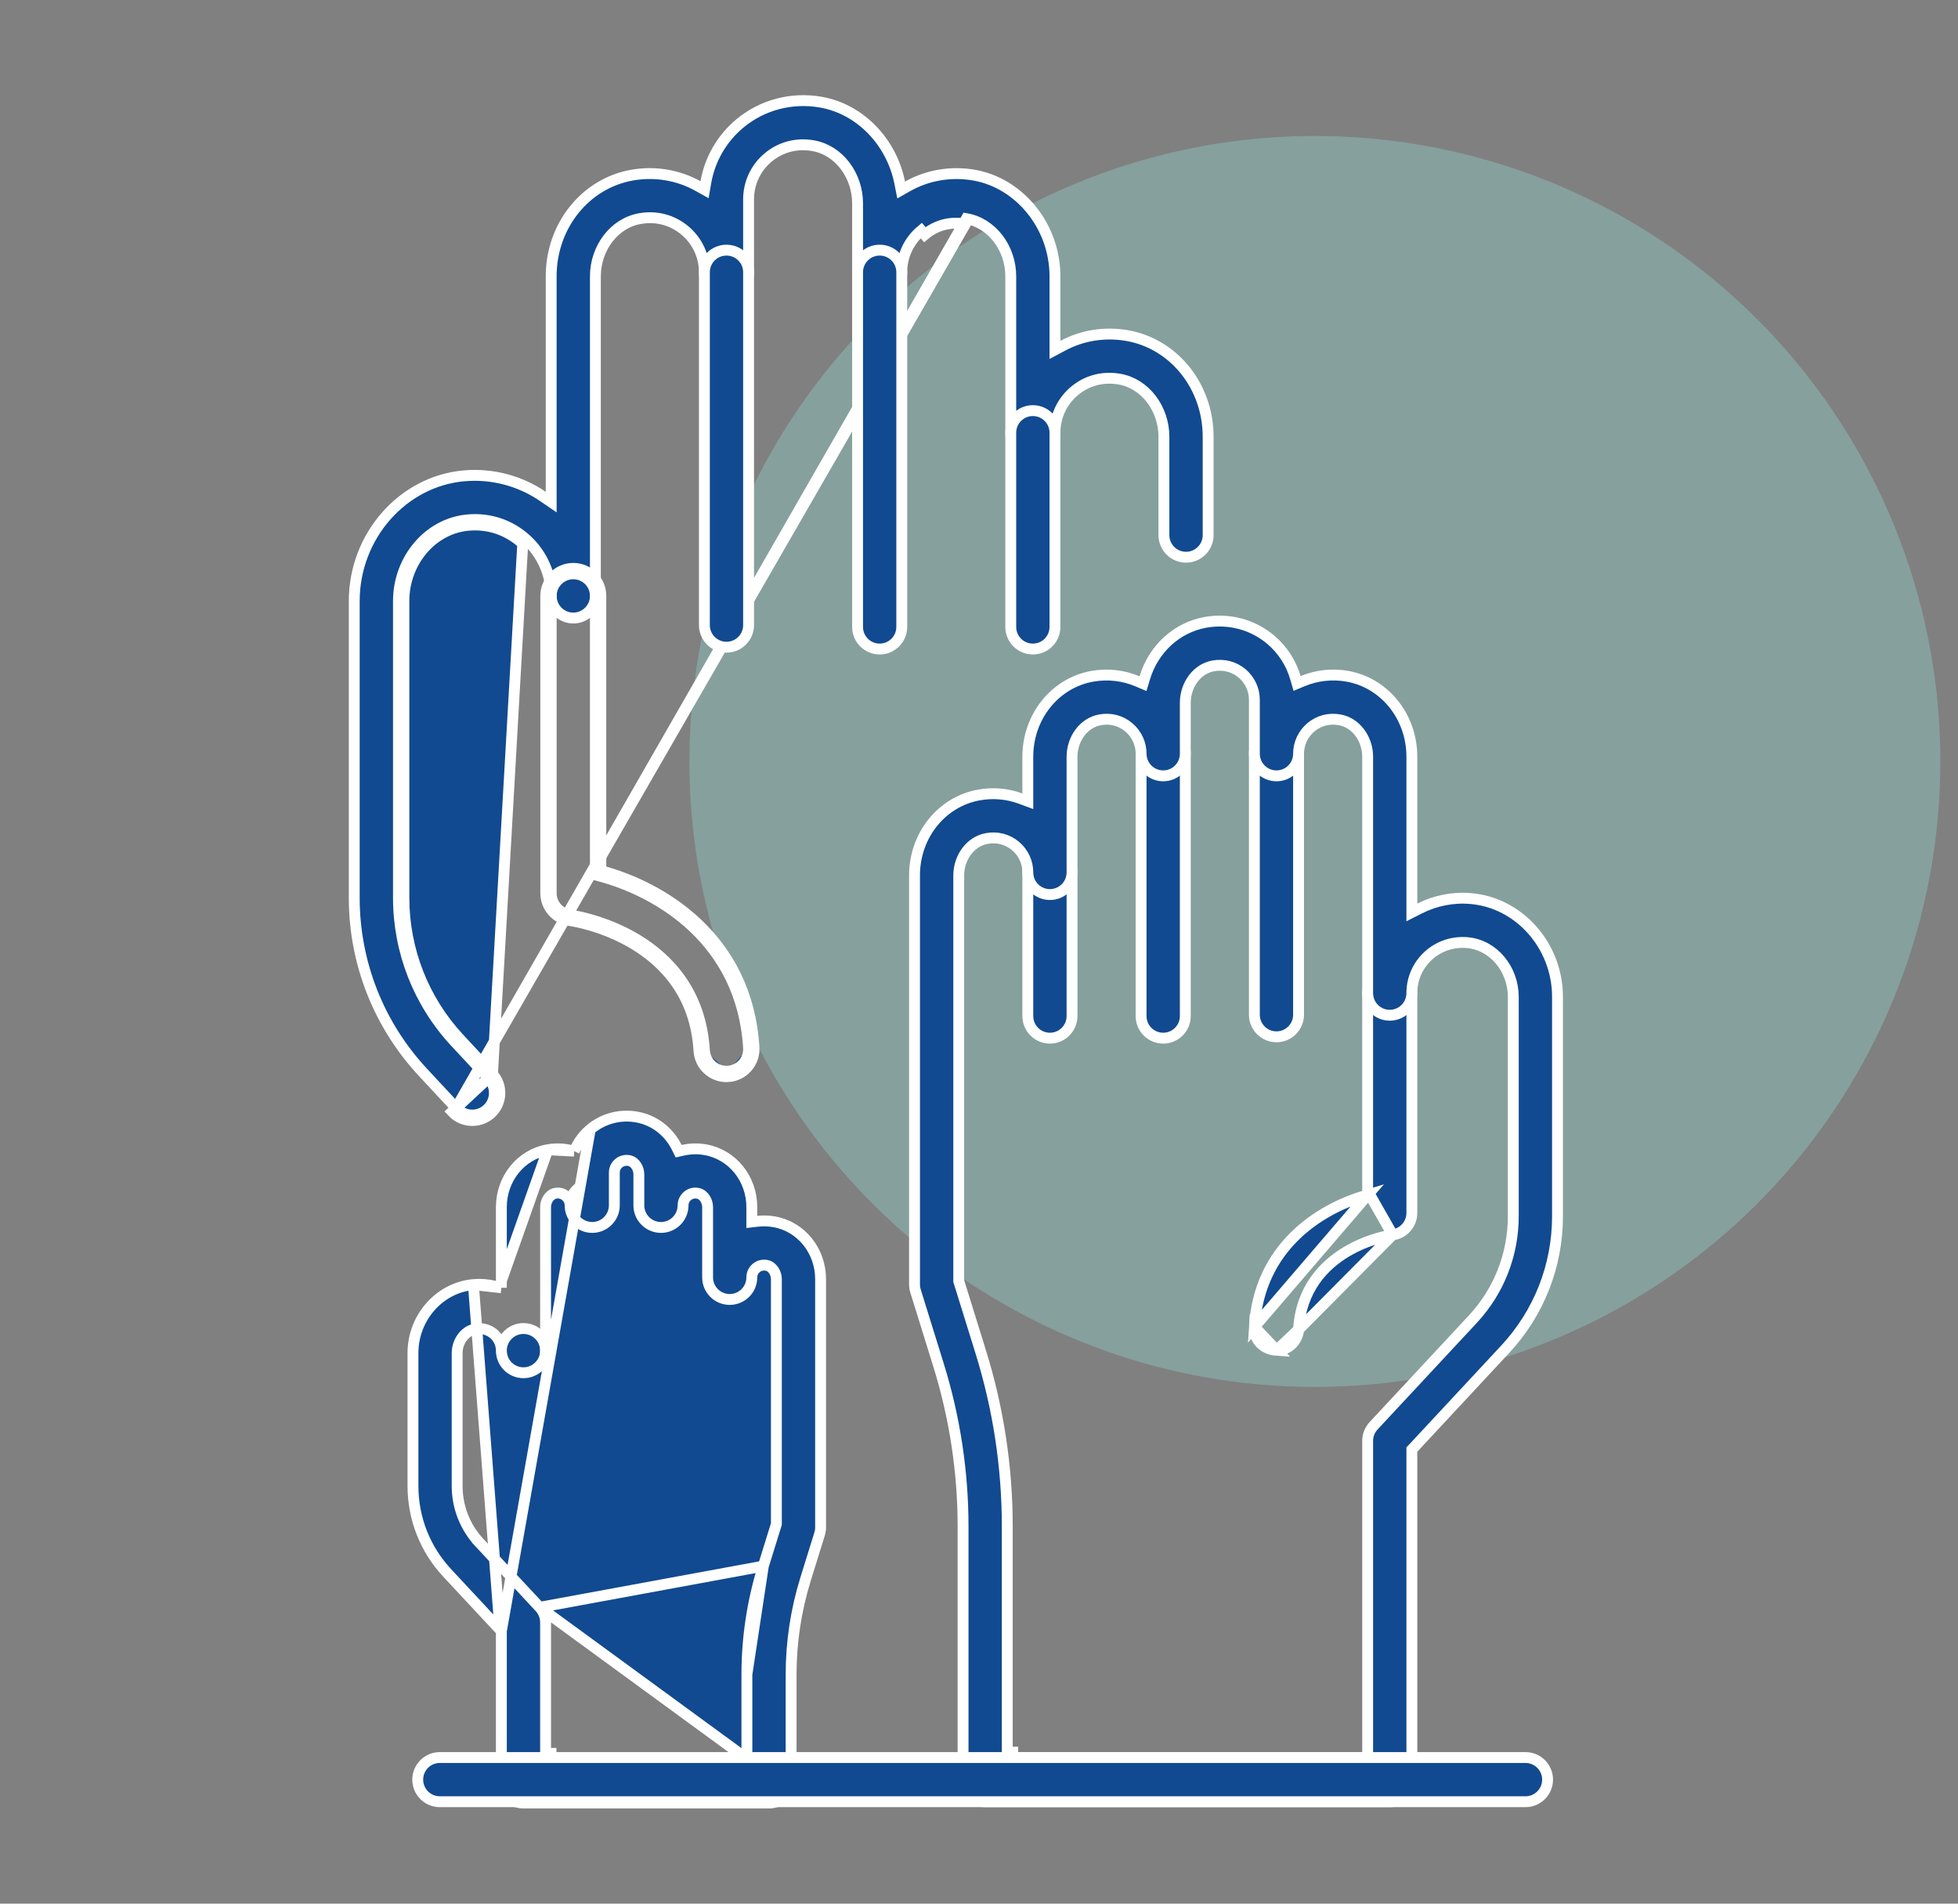
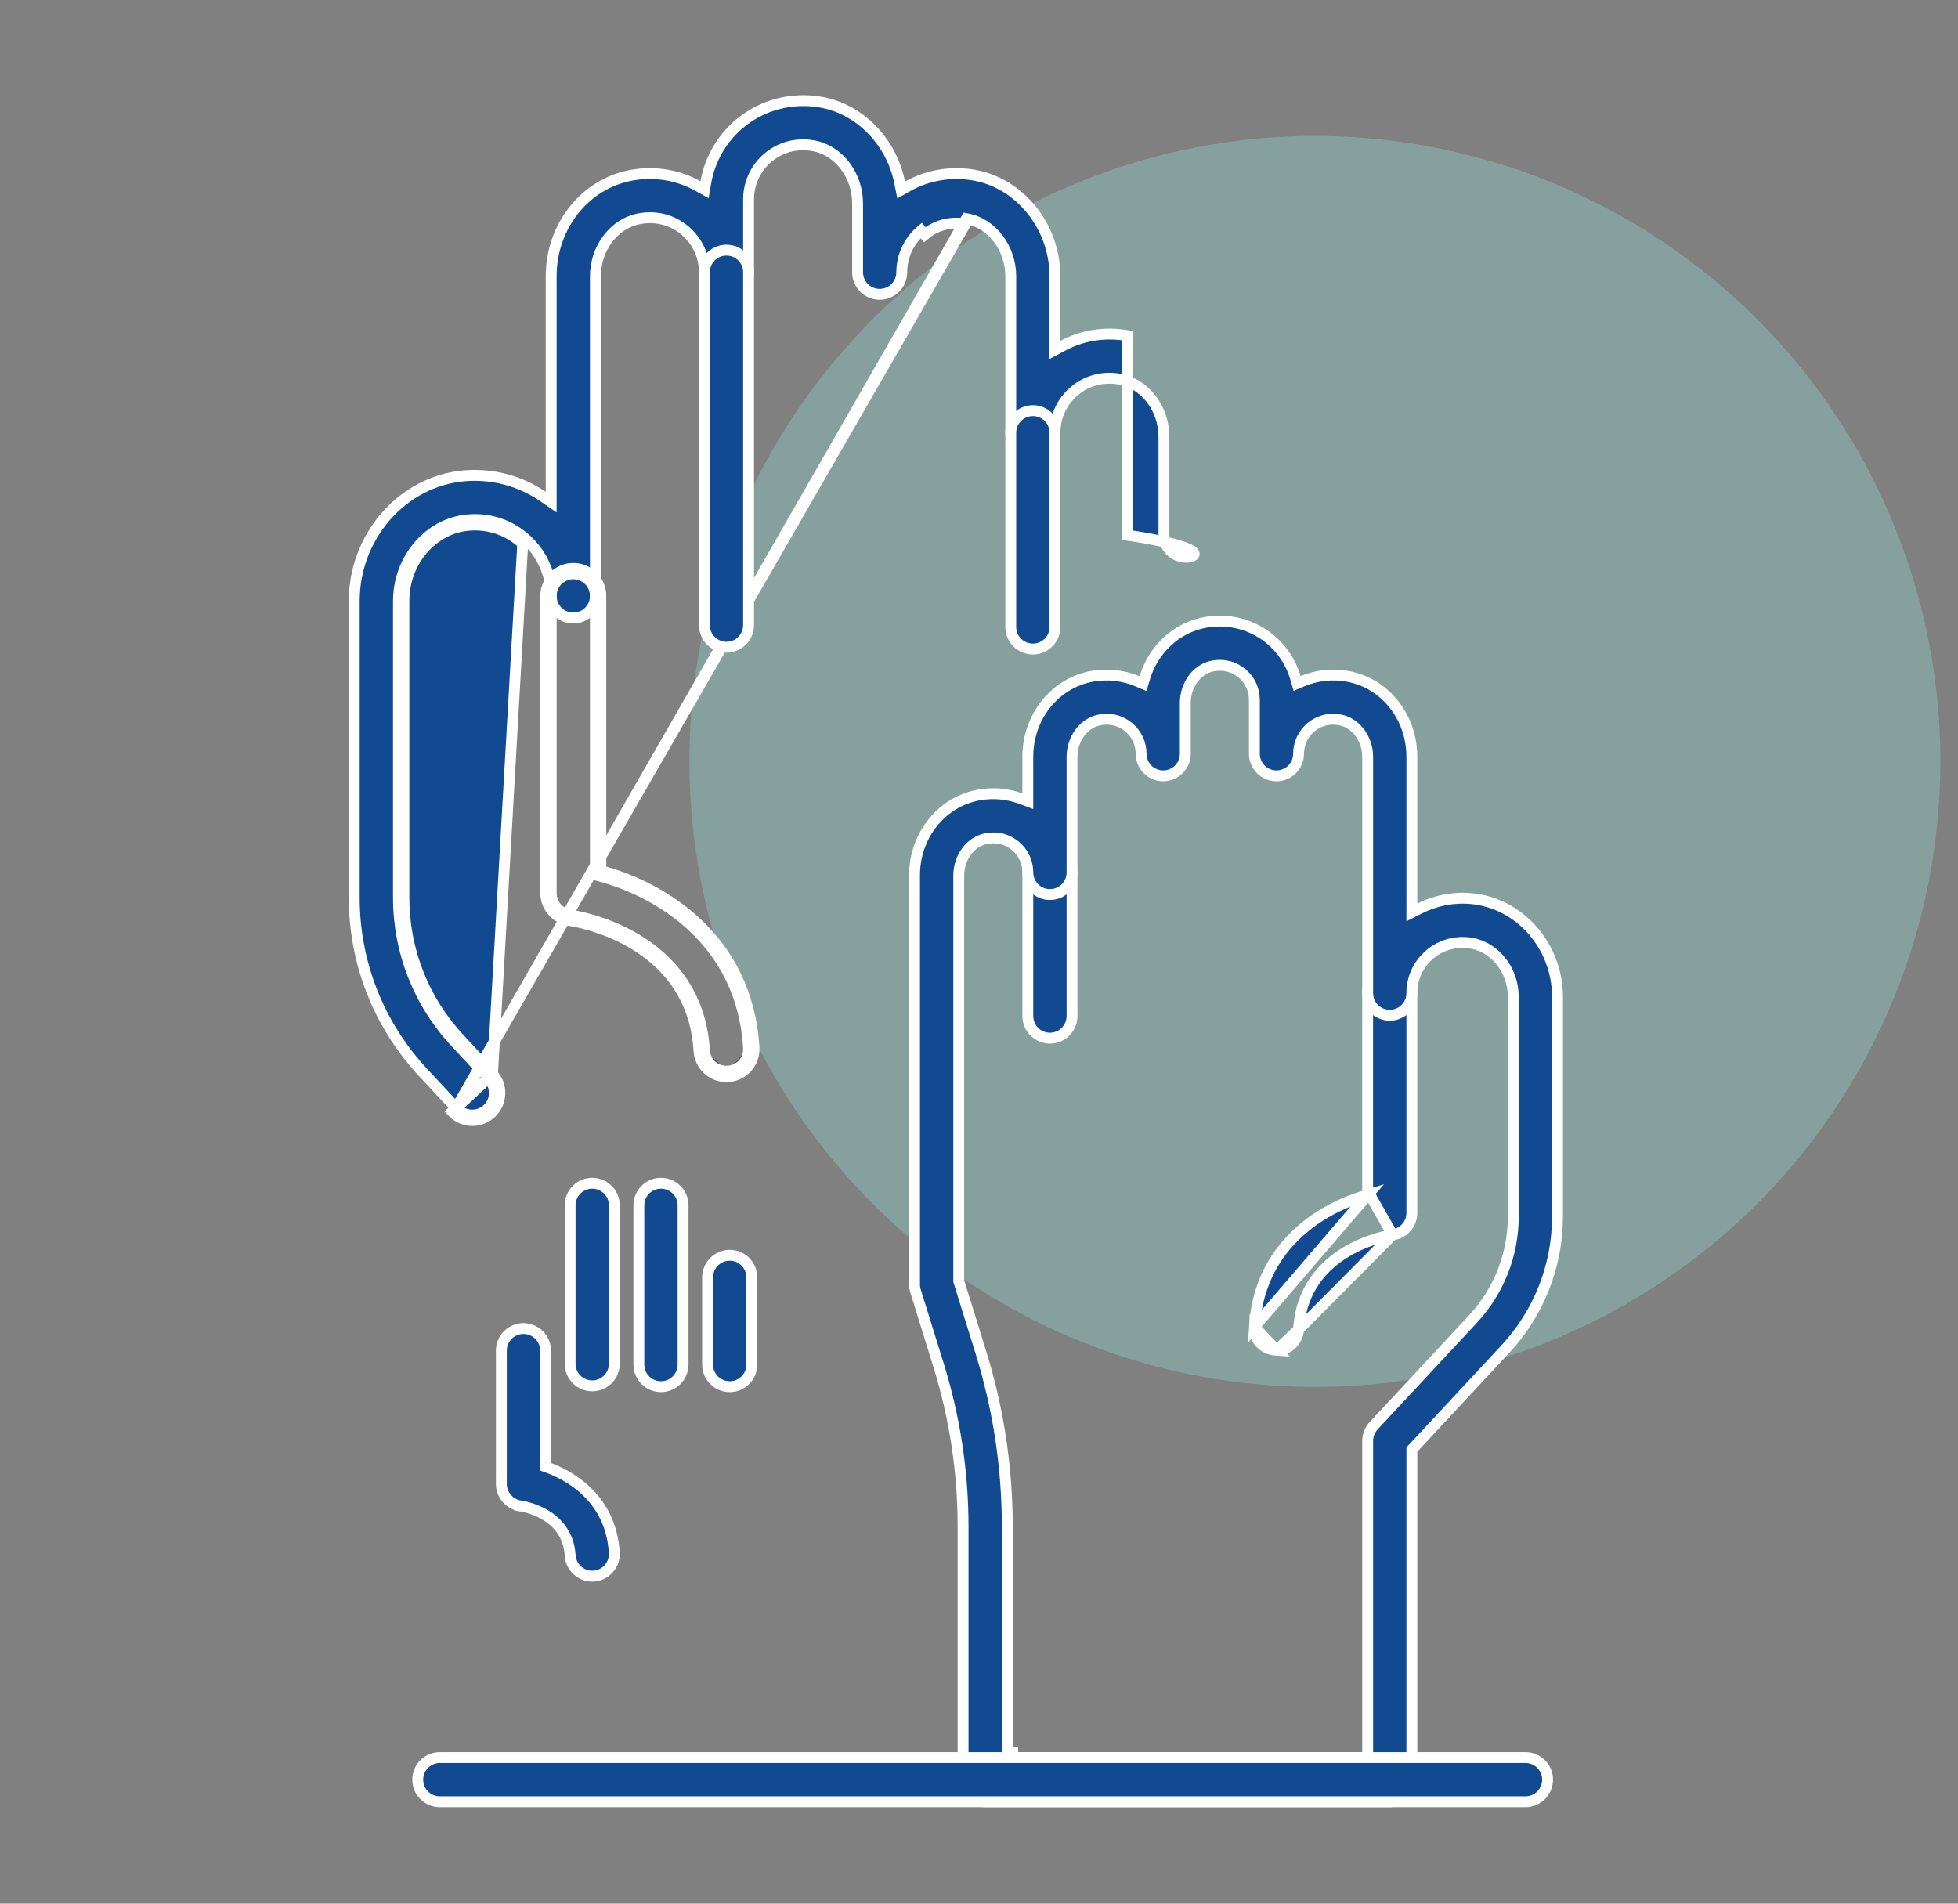
<svg xmlns="http://www.w3.org/2000/svg" width="72" height="70" viewBox="0 0 72 70" fill="none">
  <rect x="0" y="0" width="72" height="70" fill="#808080" stroke="none" />
  <circle cx="48.351" cy="28" r="23" fill="#90D8D2" fill-opacity="0.36" />
-   <path d="M16.773 40.743L16.773 40.743C16.933 40.916 17.15 41.003 17.368 41.003C17.566 41.003 17.765 40.93 17.922 40.785L18.058 40.931M16.773 40.743L35.501 8.237C34.952 8.138 34.421 8.279 34.006 8.628L33.877 8.475C33.877 8.475 33.877 8.475 33.877 8.475C33.421 8.856 33.16 9.416 33.16 10.011C33.16 10.459 32.796 10.823 32.347 10.823C31.898 10.823 31.535 10.459 31.535 10.011V7.478C31.535 6.449 30.85 5.524 29.903 5.358C29.299 5.249 28.706 5.405 28.244 5.792C27.788 6.174 27.527 6.734 27.527 7.328V10.01C27.527 10.459 27.163 10.823 26.714 10.823C26.265 10.823 25.902 10.459 25.902 10.01C25.902 9.416 25.64 8.857 25.185 8.475L25.185 8.475C24.722 8.086 24.131 7.93 23.525 8.04C22.579 8.207 21.894 9.131 21.894 10.161V21.913C21.894 22.362 21.53 22.726 21.082 22.726C20.633 22.726 20.269 22.362 20.269 21.913C20.269 21.128 19.937 20.374 19.357 19.843L19.357 19.843C18.771 19.306 18.011 19.044 17.206 19.116C15.76 19.242 14.652 20.565 14.652 22.101V33.008C14.652 34.988 15.395 36.877 16.744 38.326L17.963 39.636L17.963 39.636C18.269 39.965 18.25 40.478 17.922 40.785L18.058 40.931M16.773 40.743L15.554 39.433L15.554 39.433C13.924 37.683 13.026 35.401 13.026 33.008V22.102C13.026 19.71 14.809 17.693 17.066 17.497L17.066 17.497C18.094 17.406 19.116 17.678 19.956 18.249L20.268 18.462V18.084V10.161C20.268 8.3 21.527 6.742 23.244 6.439C24.086 6.292 24.938 6.436 25.662 6.839L25.908 6.976L25.956 6.699C26.102 5.863 26.537 5.102 27.199 4.546L27.199 4.546C28.022 3.856 29.11 3.568 30.184 3.756C31.631 4.011 32.785 5.219 33.084 6.715L33.138 6.986L33.378 6.85C34.108 6.44 34.969 6.292 35.817 6.439C37.505 6.736 38.793 8.33 38.793 10.161V12.534V12.867L39.087 12.71C39.8 12.329 40.628 12.197 41.45 12.34C43.167 12.643 44.426 14.202 44.426 16.062V19.677C44.426 20.126 44.062 20.49 43.613 20.49C43.164 20.49 42.8 20.126 42.8 19.677V16.062C42.8 15.032 42.116 14.108 41.168 13.942C40.564 13.834 39.972 13.988 39.51 14.376C39.054 14.758 38.793 15.318 38.793 15.912C38.793 16.361 38.429 16.724 37.98 16.724C37.531 16.724 37.168 16.361 37.168 15.912V10.161C37.168 9.131 36.483 8.207 35.536 8.04L16.773 40.743ZM18.058 40.931C18.467 40.55 18.491 39.909 18.11 39.5M18.058 40.931C17.863 41.112 17.615 41.203 17.368 41.203C17.097 41.203 16.826 41.094 16.627 40.88L18.11 39.5M18.11 39.5L16.89 38.189C15.576 36.778 14.852 34.937 14.852 33.008V22.101C14.852 20.655 15.894 19.431 17.224 19.315C17.973 19.248 18.677 19.491 19.222 19.99L18.11 39.5Z" fill="#114A90" stroke="white" stroke-width="0.4" />
+   <path d="M16.773 40.743L16.773 40.743C16.933 40.916 17.15 41.003 17.368 41.003C17.566 41.003 17.765 40.93 17.922 40.785L18.058 40.931M16.773 40.743L35.501 8.237C34.952 8.138 34.421 8.279 34.006 8.628L33.877 8.475C33.877 8.475 33.877 8.475 33.877 8.475C33.421 8.856 33.16 9.416 33.16 10.011C33.16 10.459 32.796 10.823 32.347 10.823C31.898 10.823 31.535 10.459 31.535 10.011V7.478C31.535 6.449 30.85 5.524 29.903 5.358C29.299 5.249 28.706 5.405 28.244 5.792C27.788 6.174 27.527 6.734 27.527 7.328V10.01C27.527 10.459 27.163 10.823 26.714 10.823C26.265 10.823 25.902 10.459 25.902 10.01C25.902 9.416 25.64 8.857 25.185 8.475L25.185 8.475C24.722 8.086 24.131 7.93 23.525 8.04C22.579 8.207 21.894 9.131 21.894 10.161V21.913C21.894 22.362 21.53 22.726 21.082 22.726C20.633 22.726 20.269 22.362 20.269 21.913C20.269 21.128 19.937 20.374 19.357 19.843L19.357 19.843C18.771 19.306 18.011 19.044 17.206 19.116C15.76 19.242 14.652 20.565 14.652 22.101V33.008C14.652 34.988 15.395 36.877 16.744 38.326L17.963 39.636L17.963 39.636C18.269 39.965 18.25 40.478 17.922 40.785L18.058 40.931M16.773 40.743L15.554 39.433L15.554 39.433C13.924 37.683 13.026 35.401 13.026 33.008V22.102C13.026 19.71 14.809 17.693 17.066 17.497L17.066 17.497C18.094 17.406 19.116 17.678 19.956 18.249L20.268 18.462V18.084V10.161C20.268 8.3 21.527 6.742 23.244 6.439C24.086 6.292 24.938 6.436 25.662 6.839L25.908 6.976L25.956 6.699C26.102 5.863 26.537 5.102 27.199 4.546L27.199 4.546C28.022 3.856 29.11 3.568 30.184 3.756C31.631 4.011 32.785 5.219 33.084 6.715L33.138 6.986L33.378 6.85C34.108 6.44 34.969 6.292 35.817 6.439C37.505 6.736 38.793 8.33 38.793 10.161V12.534V12.867L39.087 12.71C39.8 12.329 40.628 12.197 41.45 12.34V19.677C44.426 20.126 44.062 20.49 43.613 20.49C43.164 20.49 42.8 20.126 42.8 19.677V16.062C42.8 15.032 42.116 14.108 41.168 13.942C40.564 13.834 39.972 13.988 39.51 14.376C39.054 14.758 38.793 15.318 38.793 15.912C38.793 16.361 38.429 16.724 37.98 16.724C37.531 16.724 37.168 16.361 37.168 15.912V10.161C37.168 9.131 36.483 8.207 35.536 8.04L16.773 40.743ZM18.058 40.931C18.467 40.55 18.491 39.909 18.11 39.5M18.058 40.931C17.863 41.112 17.615 41.203 17.368 41.203C17.097 41.203 16.826 41.094 16.627 40.88L18.11 39.5M18.11 39.5L16.89 38.189C15.576 36.778 14.852 34.937 14.852 33.008V22.101C14.852 20.655 15.894 19.431 17.224 19.315C17.973 19.248 18.677 19.491 19.222 19.99L18.11 39.5Z" fill="#114A90" stroke="white" stroke-width="0.4" />
  <path d="M38.608 38.175C38.159 38.175 37.795 37.811 37.795 37.362V32.081C37.795 31.632 38.159 31.268 38.608 31.268C39.057 31.268 39.421 31.632 39.421 32.081V37.362C39.421 37.811 39.057 38.175 38.608 38.175Z" fill="#114A90" stroke="white" stroke-width="0.4" />
-   <path d="M43.586 37.362V37.362C43.586 37.811 43.222 38.175 42.773 38.175C42.324 38.175 41.96 37.811 41.96 37.362V27.717C41.96 27.268 42.324 26.905 42.773 26.905C43.222 26.905 43.586 27.268 43.586 27.717V37.362Z" fill="#114A90" stroke="white" stroke-width="0.4" />
-   <path d="M46.938 38.125C46.489 38.125 46.126 37.761 46.126 37.312V27.717C46.126 27.268 46.489 26.905 46.938 26.905C47.387 26.905 47.751 27.268 47.751 27.717V37.312C47.751 37.761 47.387 38.125 46.938 38.125Z" fill="#114A90" stroke="white" stroke-width="0.4" />
  <path d="M50.291 43.94L50.149 43.983C48.489 44.483 46.302 45.88 46.127 48.792L50.291 43.94ZM50.291 43.94V43.791M50.291 43.94V43.791M50.291 43.791V36.519C50.291 36.07 50.655 35.706 51.104 35.706C51.553 35.706 51.917 36.07 51.917 36.519V44.602C51.917 45.01 51.615 45.354 51.211 45.407L51.211 45.407M50.291 43.791L51.211 45.407M51.211 45.407L51.209 45.408M51.211 45.407L51.209 45.408M51.209 45.408C51.136 45.418 50.326 45.542 49.508 46.031C48.683 46.524 47.839 47.396 47.75 48.89L47.75 48.89M51.209 45.408L47.75 48.89M47.75 48.89C47.724 49.319 47.369 49.651 46.945 49.654M47.75 48.89L46.945 49.654M46.945 49.654C46.432 49.622 46.101 49.231 46.127 48.792L46.945 49.654Z" fill="#114A90" stroke="white" stroke-width="0.4" />
  <path d="M34.517 50.213L34.517 50.213L33.666 47.472L33.666 47.471C33.641 47.394 33.629 47.313 33.629 47.23V32.192C33.629 30.711 34.635 29.472 36.005 29.231L36.005 29.231C36.522 29.139 37.047 29.187 37.526 29.364L37.795 29.463V29.176V27.828C37.795 26.347 38.801 25.108 40.171 24.867C40.736 24.767 41.311 24.835 41.826 25.053L42.031 25.139L42.095 24.926C42.412 23.874 43.261 23.073 44.336 22.883C45.189 22.733 46.058 22.962 46.716 23.514L46.716 23.514C47.16 23.886 47.476 24.375 47.634 24.917L47.697 25.132L47.903 25.046C48.413 24.834 48.981 24.767 49.542 24.867L49.543 24.867C50.912 25.108 51.917 26.347 51.917 27.828V33.226V33.551L52.207 33.404C52.783 33.114 53.44 32.983 54.091 33.042L54.092 33.042C55.867 33.196 57.273 34.778 57.273 36.657V44.723C57.273 46.547 56.588 48.285 55.346 49.618L55.346 49.618L51.971 53.245L51.917 53.302V53.381V65.44C51.917 65.889 51.553 66.252 51.104 66.252H36.227C35.778 66.252 35.414 65.889 35.414 65.44V56.135C35.414 54.125 35.112 52.132 34.517 50.213ZM50.092 64.627H50.292V64.427V52.982C50.292 52.776 50.37 52.579 50.51 52.428L54.156 48.511C54.156 48.511 54.156 48.511 54.156 48.511C55.117 47.479 55.647 46.134 55.647 44.723V36.658C55.647 35.635 54.918 34.745 53.951 34.661L53.949 34.661C53.418 34.62 52.913 34.786 52.522 35.143L52.522 35.143C52.133 35.5 51.917 35.991 51.917 36.519C51.917 36.968 51.553 37.332 51.104 37.332C50.656 37.332 50.292 36.968 50.292 36.519V27.828C50.292 27.176 49.869 26.576 49.261 26.469C48.871 26.398 48.499 26.498 48.206 26.743L48.206 26.743C47.917 26.986 47.751 27.341 47.751 27.716C47.751 28.165 47.388 28.529 46.938 28.529C46.489 28.529 46.126 28.165 46.126 27.716V25.733C46.126 25.357 45.96 25.002 45.671 24.759L45.671 24.759C45.377 24.514 45.004 24.418 44.619 24.484L44.619 24.484C44.009 24.591 43.586 25.192 43.586 25.844V27.716C43.586 28.165 43.222 28.529 42.773 28.529C42.325 28.529 41.961 28.165 41.961 27.716C41.961 27.34 41.795 26.985 41.506 26.743C41.215 26.498 40.839 26.397 40.453 26.469C39.844 26.576 39.421 27.176 39.421 27.828V32.081C39.421 32.53 39.057 32.894 38.608 32.894C38.159 32.894 37.796 32.53 37.796 32.081C37.796 31.704 37.629 31.349 37.341 31.107L37.341 31.107C37.049 30.863 36.672 30.761 36.287 30.833C35.678 30.94 35.255 31.54 35.255 32.192V47.077V47.107L35.264 47.136L36.07 49.731C36.714 51.808 37.04 53.962 37.04 56.135V64.427H37.24V64.627H37.24H37.44H50.092Z" fill="#114A90" stroke="white" stroke-width="0.4" />
  <path d="M27.646 50.177V50.177C27.646 50.626 27.282 50.99 26.833 50.99C26.384 50.99 26.02 50.626 26.02 50.177V46.971C26.02 46.522 26.384 46.158 26.833 46.158C27.282 46.158 27.646 46.522 27.646 46.971V50.177Z" fill="#114A90" stroke="white" stroke-width="0.4" />
  <path d="M24.305 50.99C23.856 50.99 23.492 50.626 23.492 50.177V44.323C23.492 43.874 23.856 43.51 24.305 43.51C24.754 43.51 25.118 43.874 25.118 44.323V50.177C25.118 50.626 24.754 50.99 24.305 50.99Z" fill="#114A90" stroke="white" stroke-width="0.4" />
  <path d="M21.777 50.96C21.328 50.96 20.964 50.596 20.964 50.147V44.323C20.964 43.874 21.328 43.51 21.777 43.51C22.226 43.51 22.59 43.874 22.59 44.323V50.147C22.59 50.596 22.226 50.96 21.777 50.96Z" fill="#114A90" stroke="white" stroke-width="0.4" />
  <path d="M20.062 53.795V53.933L20.191 53.982C21.251 54.382 22.481 55.311 22.589 57.095C22.615 57.543 22.275 57.927 21.828 57.956C21.809 57.956 21.792 57.957 21.776 57.957C21.35 57.957 20.992 57.624 20.966 57.193C20.92 56.433 20.496 55.979 20.072 55.719C19.654 55.464 19.23 55.39 19.137 55.377L19.108 55.574L19.138 55.377C18.738 55.316 18.436 54.971 18.436 54.571V49.665C18.436 49.216 18.8 48.852 19.249 48.852C19.698 48.852 20.062 49.216 20.062 49.665V53.795Z" fill="#114A90" stroke="white" stroke-width="0.4" />
-   <path d="M18.436 59.978V60.057V65.487C18.436 65.936 18.8 66.3 19.249 66.3H28.278C28.727 66.3 29.091 65.936 29.091 65.487V61.571C29.091 60.383 29.27 59.206 29.621 58.071L29.621 58.071L30.138 56.407L30.138 56.406C30.163 56.329 30.175 56.248 30.175 56.166V47.039C30.175 45.982 29.451 45.099 28.468 44.927L28.467 44.927C28.266 44.891 28.065 44.885 27.869 44.907L27.646 44.932V44.708V44.39C27.646 43.334 26.923 42.451 25.94 42.278C25.66 42.228 25.379 42.236 25.109 42.297L24.956 42.332L24.886 42.191C24.596 41.611 24.062 41.188 23.412 41.074L23.411 41.074C22.799 40.965 22.177 41.132 21.706 41.527L18.436 59.978ZM18.436 59.978L18.383 59.92M18.436 59.978L18.383 59.92M18.383 59.92L16.44 57.834C16.44 57.834 16.44 57.834 16.44 57.834C15.631 56.964 15.186 55.832 15.186 54.644V49.75C15.186 48.444 16.169 47.344 17.408 47.236L17.408 47.236M18.383 59.92L17.408 47.236M17.408 47.236L17.409 47.236M17.408 47.236L17.409 47.236M17.409 47.236C17.672 47.212 17.935 47.234 18.19 47.294L18.436 47.353M17.409 47.236L18.436 47.353M18.436 47.353V47.1M18.436 47.353V47.1M18.436 47.1V44.39C18.436 43.334 19.159 42.451 20.142 42.278L20.142 42.278M18.436 47.1L20.142 42.278M20.142 42.278C20.417 42.229 20.695 42.236 20.962 42.295L21.114 42.328M20.142 42.278L21.114 42.328M21.114 42.328L21.184 42.189M21.114 42.328L21.184 42.189M21.184 42.189C21.308 41.938 21.485 41.713 21.706 41.527L21.184 42.189ZM27.465 64.674H27.265H20.462H20.262H20.262V64.474H20.062V59.658C20.062 59.452 19.984 59.255 19.844 59.104L27.465 64.674ZM27.465 64.674V64.474M27.465 64.674V64.474M27.465 64.474V61.571M27.465 64.474V61.571M27.465 61.571C27.465 60.22 27.669 58.88 28.069 57.589L27.465 61.571ZM17.63 56.726L19.844 59.104L28.069 57.589L28.54 56.072L28.549 56.043V56.012V47.039C28.549 46.925 28.515 46.815 28.46 46.727C28.407 46.644 28.317 46.551 28.187 46.528L28.187 46.528C28.049 46.505 27.917 46.533 27.809 46.624C27.747 46.675 27.646 46.788 27.646 46.971C27.646 47.42 27.282 47.783 26.833 47.783C26.384 47.783 26.02 47.42 26.02 46.971V44.39C26.02 44.276 25.986 44.166 25.931 44.078C25.879 43.995 25.789 43.903 25.661 43.88C25.516 43.851 25.385 43.889 25.281 43.975L25.281 43.975L25.278 43.978C25.223 44.025 25.118 44.138 25.118 44.322C25.118 44.771 24.754 45.135 24.305 45.135C23.856 45.135 23.492 44.771 23.492 44.322V43.186C23.492 43.073 23.458 42.962 23.403 42.874C23.351 42.791 23.26 42.698 23.131 42.676L23.131 42.676L23.129 42.675C23.001 42.654 22.864 42.678 22.751 42.773C22.692 42.822 22.59 42.935 22.59 43.118V44.322C22.59 44.771 22.226 45.135 21.777 45.135C21.328 45.135 20.964 44.771 20.964 44.322C20.964 44.138 20.859 44.025 20.804 43.978L20.804 43.978L20.802 43.975C20.698 43.89 20.568 43.849 20.421 43.88C20.293 43.904 20.203 43.995 20.151 44.078C20.096 44.166 20.062 44.276 20.062 44.39V49.665C20.062 50.114 19.698 50.478 19.249 50.478C18.8 50.478 18.436 50.114 18.436 49.665C18.436 49.354 18.269 49.155 18.174 49.066L18.172 49.066C18.071 48.973 17.858 48.835 17.553 48.855L17.553 48.855L17.549 48.856C17.117 48.894 16.811 49.315 16.811 49.75V54.644C16.811 55.419 17.102 56.159 17.63 56.726L17.776 56.59L17.63 56.726Z" fill="#114A90" stroke="white" stroke-width="0.4" />
  <path d="M56.095 66.252H16.173C15.724 66.252 15.361 65.888 15.361 65.439C15.361 64.991 15.724 64.627 16.173 64.627H56.095C56.544 64.627 56.908 64.991 56.908 65.439C56.908 65.888 56.544 66.252 56.095 66.252Z" fill="#114A90" stroke="white" stroke-width="0.4" />
  <path d="M37.98 23.866C37.532 23.866 37.168 23.503 37.168 23.054V15.912C37.168 15.463 37.532 15.099 37.98 15.099C38.429 15.099 38.793 15.463 38.793 15.912V23.054C38.793 23.503 38.429 23.866 37.98 23.866Z" fill="#114A90" stroke="white" stroke-width="0.4" />
-   <path d="M32.347 23.866C31.898 23.866 31.535 23.503 31.535 23.054V10.01C31.535 9.561 31.898 9.198 32.347 9.198C32.797 9.198 33.16 9.561 33.16 10.01V23.053C33.16 23.502 32.796 23.866 32.347 23.866Z" fill="#114A90" stroke="white" stroke-width="0.4" />
  <path d="M26.714 23.799C26.266 23.799 25.902 23.435 25.902 22.986V10.01C25.902 9.561 26.266 9.198 26.714 9.198C27.163 9.198 27.527 9.561 27.527 10.01V22.986C27.527 23.435 27.163 23.799 26.714 23.799Z" fill="#114A90" stroke="white" stroke-width="0.4" />
  <path d="M25.703 38.639C25.456 34.523 21.13 33.874 20.945 33.848C20.445 33.778 20.069 33.35 20.069 32.844V21.913C20.069 21.354 20.522 20.9 21.082 20.9C21.641 20.9 22.094 21.354 22.094 21.913V32.017C24.311 32.606 27.481 34.459 27.726 38.517M25.703 38.639C25.736 39.176 26.182 39.591 26.714 39.591C26.734 39.591 26.755 39.59 26.776 39.589M25.703 38.639L25.903 38.627M25.703 38.639L25.903 38.627C25.903 38.627 25.903 38.627 25.903 38.627M26.776 39.589C27.333 39.555 27.759 39.076 27.726 38.517M26.776 39.589L26.763 39.389C26.764 39.389 26.765 39.389 26.765 39.389M26.776 39.589L26.767 39.389C26.767 39.389 26.766 39.389 26.765 39.389M27.726 38.517L27.526 38.529M27.726 38.517L27.526 38.529C27.526 38.529 27.526 38.529 27.526 38.529M27.526 38.529C27.289 34.595 24.219 32.789 22.043 32.211L21.894 32.171V32.017V21.913C21.894 21.464 21.531 21.1 21.082 21.1C20.633 21.1 20.269 21.464 20.269 21.913V32.844C20.269 33.249 20.57 33.594 20.973 33.65L20.974 33.65C21.076 33.664 22.235 33.838 23.404 34.538C24.579 35.242 25.774 36.486 25.903 38.627M27.526 38.529C27.553 38.977 27.212 39.361 26.765 39.389M25.903 38.627C25.929 39.058 26.287 39.391 26.714 39.391C26.73 39.391 26.746 39.39 26.765 39.389" fill="#114A90" stroke="white" stroke-width="0.4" />
</svg>